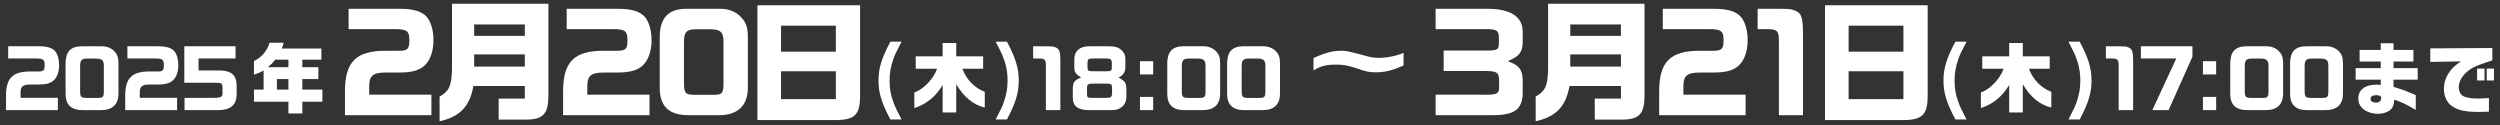
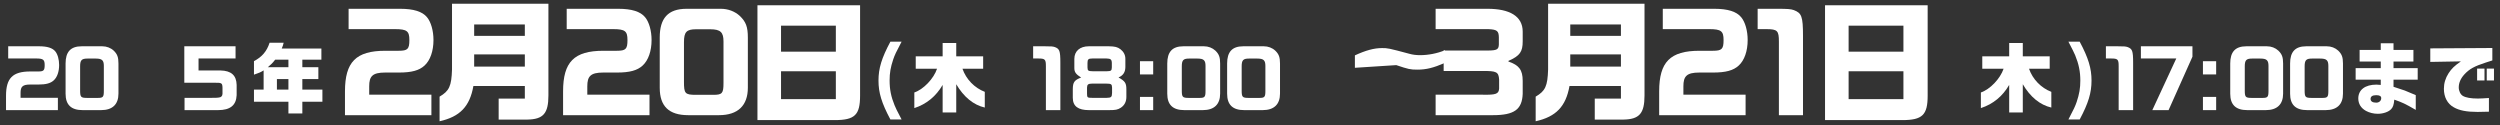
<svg xmlns="http://www.w3.org/2000/svg" version="1.1" viewBox="0 0 960 48">
  <rect x="0" y="0" width="960" height="48" fill="#333333" stroke="none" />
  <defs>
    <style>
      .cls-1 {
        fill: #fff;
      }
    </style>
  </defs>
  <g>
    <g id="_レイヤー_1" data-name="レイヤー_1">
      <g>
        <path class="cls-1" d="M3.148,22.459v-4.688h11.885c3.076,0,5.106.627,6.182,1.94.926,1.105,1.493,3.136,1.493,5.256,0,2.538-.747,4.688-2.061,5.882-1.225,1.135-2.986,1.612-5.883,1.612h-3.195c-2.926,0-3.673.866-3.673,3.165v1.941h14.334v4.718H2.312v-5.464c0-6.808,2.538-9.376,9.316-9.376h3.046c2.091,0,2.479-.389,2.479-2.479,0-2.061-.567-2.509-3.314-2.509H3.148Z" />
        <path class="cls-1" d="M39.248,17.772c1.702,0,3.255.597,4.419,1.672,1.374,1.344,1.821,2.479,1.821,4.957v11.556c0,4.091-2.27,6.33-6.658,6.33h-7.078c-4.449,0-6.569-2.061-6.569-6.301v-11.615c0-4.39,1.882-6.599,6.182-6.599h7.884ZM33.543,22.49c-2.18,0-2.777.627-2.777,2.956v9.137c0,2.688.209,3.017,2.748,3.017h4.031c2.03,0,2.329-.358,2.329-2.688v-9.615c0-2.09-.657-2.807-3.076-2.807h-3.255Z" />
-         <path class="cls-1" d="M48.919,22.459v-4.688h11.885c3.075,0,5.106.627,6.182,1.94.925,1.105,1.492,3.136,1.492,5.256,0,2.538-.746,4.688-2.06,5.882-1.225,1.135-2.986,1.612-5.883,1.612h-3.195c-2.927,0-3.673.866-3.673,3.165v1.941h14.333v4.718h-19.917v-5.464c0-6.808,2.538-9.376,9.316-9.376h3.046c2.09,0,2.479-.389,2.479-2.479,0-2.061-.567-2.509-3.314-2.509h-10.69Z" />
        <path class="cls-1" d="M70.774,31.776v-14.004h19.679v4.688h-14.214v4.599h8.421c4.15.09,6.121,1.882,6.211,5.554v3.941c-.18,3.912-2.479,5.733-7.137,5.733h-12.87v-4.718h10.57c1.523,0,1.941-.03,2.419-.09l.119-.029h.09c.836-.06,1.374-.598,1.374-1.434v-2.359c-.06-1.791-.299-1.94-3.226-1.881h-11.437Z" />
        <path class="cls-1" d="M110.754,39.062h-13.229v-4.658h3.703v-7.375c-1.075.687-1.613.926-3.703,1.643v-5.196c3.075-1.612,4.927-3.763,6.002-7.077h5.405c-.269,1.075-.329,1.225-.747,2.239h15.229v4.271h-7.316v2.896h6.152v4.568h-6.152v4.031h7.705v4.658h-7.705v4.509h-5.345v-4.509ZM110.754,25.804v-2.896h-5.076c-1.165,1.463-1.374,1.643-2.837,2.896h7.913ZM110.754,34.404v-4.031h-4.42v4.031h4.42Z" />
        <path class="cls-1" d="M133.862,11.188V3.375h19.804c5.125,0,8.509,1.045,10.3,3.234,1.543,1.841,2.488,5.225,2.488,8.758,0,4.229-1.244,7.812-3.434,9.803-2.04,1.891-4.976,2.687-9.802,2.687h-5.324c-4.877,0-6.121,1.443-6.121,5.273v3.234h23.885v7.862h-33.189v-9.106c0-11.344,4.229-15.623,15.524-15.623h5.076c3.482,0,4.13-.646,4.13-4.13,0-3.434-.945-4.18-5.523-4.18h-17.813Z" />
        <path class="cls-1" d="M168.794,37.111c3.732-2.189,4.578-4.08,4.777-10.398V1.435h37.021v35.229c0,6.916-1.99,9.155-8.111,9.255h-10.996v-8.061h10.051v-4.827h-19.754c-1.394,7.862-5.175,11.793-12.987,13.534v-9.454ZM201.536,13.775v-4.379h-19.455v4.379h19.455ZM201.536,25.568v-4.677h-19.455v4.677h19.455Z" />
        <path class="cls-1" d="M217.611,11.188V3.375h19.805c5.125,0,8.509,1.045,10.3,3.234,1.542,1.841,2.488,5.225,2.488,8.758,0,4.229-1.244,7.812-3.434,9.803-2.04,1.891-4.977,2.687-9.803,2.687h-5.324c-4.876,0-6.12,1.443-6.12,5.273v3.234h23.884v7.862h-33.188v-9.106c0-11.344,4.229-15.623,15.524-15.623h5.075c3.483,0,4.13-.646,4.13-4.13,0-3.434-.945-4.18-5.523-4.18h-17.813Z" />
        <path class="cls-1" d="M276.777,3.375c2.836,0,5.424.995,7.364,2.786,2.289,2.239,3.035,4.131,3.035,8.261v19.256c0,6.816-3.781,10.549-11.096,10.549h-11.793c-7.414,0-10.947-3.434-10.947-10.5V14.373c0-7.314,3.135-10.997,10.301-10.997h13.136ZM267.273,11.238c-3.632,0-4.627,1.045-4.627,4.926v15.226c0,4.478.348,5.025,4.577,5.025h6.718c3.383,0,3.881-.597,3.881-4.479V15.915c0-3.482-1.095-4.677-5.125-4.677h-5.424Z" />
        <path class="cls-1" d="M290.86,2.032h39.409v34.682c0,7.414-1.99,9.404-9.753,9.404h-29.656V2.032ZM320.964,19.846v-10.002h-21.048v10.002h21.048ZM320.964,38.056v-10.697h-21.048v10.697h21.048Z" />
        <path class="cls-1" d="M346.208,16.01c-2.149,4.061-2.627,5.105-3.225,6.838-.985,2.956-1.374,5.166-1.374,8.031,0,3.465.567,6.301,1.911,9.557.479,1.194.776,1.762,2.688,5.435h-4.3c-3.374-6.331-4.568-10.243-4.568-14.931s1.194-8.629,4.568-14.93h4.3Z" />
        <path class="cls-1" d="M361.972,32.612c-2.538,4.359-6.151,7.346-10.869,8.898v-6.002c3.493-1.164,7.436-5.285,8.719-9.106h-8.182v-4.778h10.332v-5.106h5.226v5.106h10.332v4.778h-7.943c1.404,4.03,4.599,7.345,8.57,8.867v6.032c-4.329-.985-8.092-4.061-10.959-8.958v10.84h-5.226v-10.571Z" />
-         <path class="cls-1" d="M386.664,16.01c3.345,6.271,4.539,10.242,4.539,14.93s-1.194,8.659-4.539,14.931h-4.33c2.12-4.062,2.599-5.047,3.195-6.809.985-2.986,1.374-5.196,1.374-8.093,0-3.492-.598-6.389-1.971-9.733-.508-1.165-1.105-2.389-2.599-5.226h4.33Z" />
        <path class="cls-1" d="M396.724,22.459v-4.688h4.45c2.567,0,3.165.06,3.882.298,1.791.688,2.12,1.404,2.12,5.973v18.244h-5.555v-16.93c0-2.539-.328-2.897-2.896-2.897h-2.001Z" />
        <path class="cls-1" d="M432.138,25.804c-.03,1.911-.837,3.166-2.628,3.942,2.598,1.462,3.016,2.208,3.016,4.657v2.866c0,1.732-.717,3.166-2.12,4.091-1.225.776-2.03.926-4.449.926h-7.823c-4.032,0-6.182-1.433-6.182-4.718v-3.345c.029-2.657.597-3.464,3.195-4.448-2.031-1.284-2.599-2.09-2.599-3.643v-3.524c0-2.985,2.15-4.837,5.555-4.837h7.675c2.358.029,3.374.298,4.479,1.135,1.225.955,1.882,2.209,1.882,3.673v3.225ZM419.417,32.104c-1.553,0-1.971.358-2,1.553v2.3c0,1.522.179,1.612,1.94,1.612h5.674c1.643-.03,1.971-.299,2.001-1.881v-2.031c-.03-1.344-.329-1.553-2.3-1.553h-5.315ZM417.595,25.864c.03,1.284.269,1.464,1.971,1.493h5.495c1.582-.029,1.851-.238,1.881-1.493v-1.672c-.03-1.344-.448-1.702-2.03-1.732h-5.435c-1.554,0-1.882.329-1.882,1.763v1.642Z" />
        <path class="cls-1" d="M442.825,23.505v5.076h-5.077v-5.076h5.077ZM442.825,42.287h-5.077v-5.076h5.077v5.076Z" />
        <path class="cls-1" d="M462.292,17.772c1.702,0,3.255.597,4.42,1.672,1.373,1.344,1.821,2.479,1.821,4.957v11.556c0,4.091-2.27,6.33-6.659,6.33h-7.077c-4.449,0-6.569-2.061-6.569-6.301v-11.615c0-4.39,1.882-6.599,6.182-6.599h7.883ZM456.588,22.49c-2.18,0-2.777.627-2.777,2.956v9.137c0,2.688.209,3.017,2.748,3.017h4.03c2.03,0,2.329-.358,2.329-2.688v-9.615c0-2.09-.656-2.807-3.075-2.807h-3.255Z" />
        <path class="cls-1" d="M485.283,17.772c1.702,0,3.255.597,4.419,1.672,1.374,1.344,1.821,2.479,1.821,4.957v11.556c0,4.091-2.27,6.33-6.659,6.33h-7.077c-4.449,0-6.569-2.061-6.569-6.301v-11.615c0-4.39,1.882-6.599,6.182-6.599h7.884ZM479.579,22.49c-2.18,0-2.777.627-2.777,2.956v9.137c0,2.688.209,3.017,2.748,3.017h4.031c2.03,0,2.329-.358,2.329-2.688v-9.615c0-2.09-.657-2.807-3.076-2.807h-3.255Z" />
-         <path class="cls-1" d="M520.279,26.033c-2.721-.907-4.652-1.223-7.255-1.223-3.864,0-6.072.592-8.635,2.247v-4.771c4.18-1.932,7.373-2.8,10.409-2.8,2.169,0,2.326,0,10.566,2.208,1.262.355,2.603.513,4.062.513,3.154,0,6.624-.67,9.542-1.893v4.85c-4.456,1.933-7.176,2.603-10.606,2.603-2.682,0-3.391-.158-8.083-1.734Z" />
+         <path class="cls-1" d="M520.279,26.033v-4.771c4.18-1.932,7.373-2.8,10.409-2.8,2.169,0,2.326,0,10.566,2.208,1.262.355,2.603.513,4.062.513,3.154,0,6.624-.67,9.542-1.893v4.85c-4.456,1.933-7.176,2.603-10.606,2.603-2.682,0-3.391-.158-8.083-1.734Z" />
        <path class="cls-1" d="M551.278,11.188V3.375h19.953c8.459,0,13.484,2.836,13.484,8.758v3.731c0,3.981-1.045,5.573-5.473,7.514v.249c4.08,1.394,5.473,3.234,5.473,7.413v5.025c-.248,5.972-3.234,8.161-11.444,8.161h-21.993v-7.862h18.162c5.025.1,6.07-.299,6.22-2.339v-3.483c-.199-2.935-.995-3.332-6.419-3.282h-14.878v-7.862h17.316c3.135-.05,3.831-.448,3.881-2.339v-2.736c-.05-2.438-.696-2.985-3.98-3.135h-20.302Z" />
        <path class="cls-1" d="M589.694,37.111c3.732-2.189,4.578-4.08,4.777-10.398V1.435h37.021v35.229c0,6.916-1.99,9.155-8.111,9.255h-10.996v-8.061h10.051v-4.827h-19.754c-1.394,7.862-5.175,11.793-12.987,13.534v-9.454ZM622.435,13.775v-4.379h-19.455v4.379h19.455ZM622.435,25.568v-4.677h-19.455v4.677h19.455Z" />
        <path class="cls-1" d="M638.51,11.188V3.375h19.804c5.125,0,8.509,1.045,10.3,3.234,1.543,1.841,2.488,5.225,2.488,8.758,0,4.229-1.244,7.812-3.434,9.803-2.04,1.891-4.976,2.687-9.802,2.687h-5.324c-4.876,0-6.12,1.443-6.12,5.273v3.234h23.884v7.862h-33.188v-9.106c0-11.344,4.229-15.623,15.523-15.623h5.076c3.482,0,4.13-.646,4.13-4.13,0-3.434-.945-4.18-5.523-4.18h-17.813Z" />
        <path class="cls-1" d="M674.936,11.188V3.375h7.414c4.279,0,5.274.1,6.469.498,2.985,1.145,3.532,2.338,3.532,9.951v30.402h-9.255v-28.213c0-4.229-.547-4.826-4.826-4.826h-3.334Z" />
        <path class="cls-1" d="M700.812,2.032h39.409v34.682c0,7.414-1.99,9.404-9.753,9.404h-29.656V2.032ZM730.916,19.846v-10.002h-21.048v10.002h21.048ZM730.916,38.056v-10.697h-21.048v10.697h21.048Z" />
-         <path class="cls-1" d="M755.165,16.01c-2.15,4.061-2.628,5.105-3.225,6.838-.986,2.956-1.374,5.166-1.374,8.031,0,3.465.567,6.301,1.911,9.557.478,1.194.776,1.762,2.688,5.435h-4.3c-3.375-6.331-4.569-10.243-4.569-14.931s1.194-8.629,4.569-14.93h4.3Z" />
        <path class="cls-1" d="M771.526,32.612c-2.538,4.359-6.151,7.346-10.869,8.898v-6.002c3.493-1.164,7.436-5.285,8.719-9.106h-8.182v-4.778h10.332v-5.106h5.226v5.106h10.332v4.778h-7.943c1.404,4.03,4.599,7.345,8.57,8.867v6.032c-4.329-.985-8.092-4.061-10.959-8.958v10.84h-5.226v-10.571Z" />
        <path class="cls-1" d="M798.606,16.01c3.345,6.271,4.539,10.242,4.539,14.93s-1.194,8.659-4.539,14.931h-4.33c2.12-4.062,2.599-5.047,3.195-6.809.985-2.986,1.374-5.196,1.374-8.093,0-3.492-.598-6.389-1.971-9.733-.508-1.165-1.105-2.389-2.599-5.226h4.33Z" />
        <path class="cls-1" d="M808.667,22.459v-4.688h4.45c2.567,0,3.165.06,3.882.298,1.791.688,2.12,1.404,2.12,5.973v18.244h-5.555v-16.93c0-2.539-.328-2.897-2.896-2.897h-2.001Z" />
        <path class="cls-1" d="M826.492,42.287l9.197-19.827h-13.587v-4.688h19.798v4.001l-9.167,20.514h-6.241Z" />
        <path class="cls-1" d="M851.004,23.505v5.076h-5.076v-5.076h5.076ZM851.004,42.287h-5.076v-5.076h5.076v5.076Z" />
        <path class="cls-1" d="M870.472,17.772c1.702,0,3.255.597,4.42,1.672,1.373,1.344,1.821,2.479,1.821,4.957v11.556c0,4.091-2.27,6.33-6.659,6.33h-7.077c-4.449,0-6.569-2.061-6.569-6.301v-11.615c0-4.39,1.881-6.599,6.181-6.599h7.884ZM864.769,22.49c-2.181,0-2.777.627-2.777,2.956v9.137c0,2.688.209,3.017,2.747,3.017h4.031c2.03,0,2.329-.358,2.329-2.688v-9.615c0-2.09-.656-2.807-3.075-2.807h-3.255Z" />
        <path class="cls-1" d="M893.462,17.772c1.702,0,3.255.597,4.42,1.672,1.373,1.344,1.821,2.479,1.821,4.957v11.556c0,4.091-2.27,6.33-6.659,6.33h-7.077c-4.449,0-6.569-2.061-6.569-6.301v-11.615c0-4.39,1.881-6.599,6.181-6.599h7.884ZM887.759,22.49c-2.181,0-2.777.627-2.777,2.956v9.137c0,2.688.209,3.017,2.747,3.017h4.031c2.03,0,2.329-.358,2.329-2.688v-9.615c0-2.09-.656-2.807-3.075-2.807h-3.255Z" />
        <path class="cls-1" d="M908.54,42.585c-1.911-1.045-2.956-2.717-2.956-4.777,0-3.315,2.628-5.315,6.987-5.315.448,0,.836.029,1.643.119v-2.03h-9.646v-4.419h9.646v-2.538h-8.122v-4.449h8.122v-2.568h4.897v2.568h7.645v4.449h-7.645v2.538h9.286v4.419h-9.286v2.747c3.075.985,3.643,1.194,4.329,1.434.866.328,1.195.478,4.211,1.762v5.674c-4.181-2.419-4.927-2.748-8.242-3.942-.179,1.971-.478,2.896-1.224,3.673-.985,1.046-3.046,1.763-5.106,1.763-1.612,0-3.195-.389-4.539-1.105ZM914.392,37.688c0-.776-.627-1.135-1.911-1.135-1.463,0-2.18.479-2.18,1.434,0,.926.747,1.434,2.18,1.434,1.105,0,1.911-.717,1.911-1.732Z" />
        <path class="cls-1" d="M942.219,41.182c-2.419-1.344-3.763-3.912-3.763-7.077,0-2.12.598-4.12,1.792-5.972,1.164-1.791,2.239-2.837,4.748-4.568l-11.766.209v-5.196l23.829-.149v4.778c-.896.269-1.702.537-2.508.807-4.449,1.433-6.36,2.508-8.271,4.599-1.403,1.552-2.12,3.224-2.12,4.956,0,1.344.656,2.717,1.582,3.255,1.105.656,3.076,1.015,5.764,1.015.896,0,2.479-.09,4.24-.209v5.256c-1.792.06-3.374.09-4.33.09-4.21,0-7.018-.538-9.197-1.792ZM951.208,26.342h2.837v4.567h-2.837v-4.567ZM954.911,26.342h2.777v4.567h-2.777v-4.567Z" />
      </g>
    </g>
  </g>
</svg>